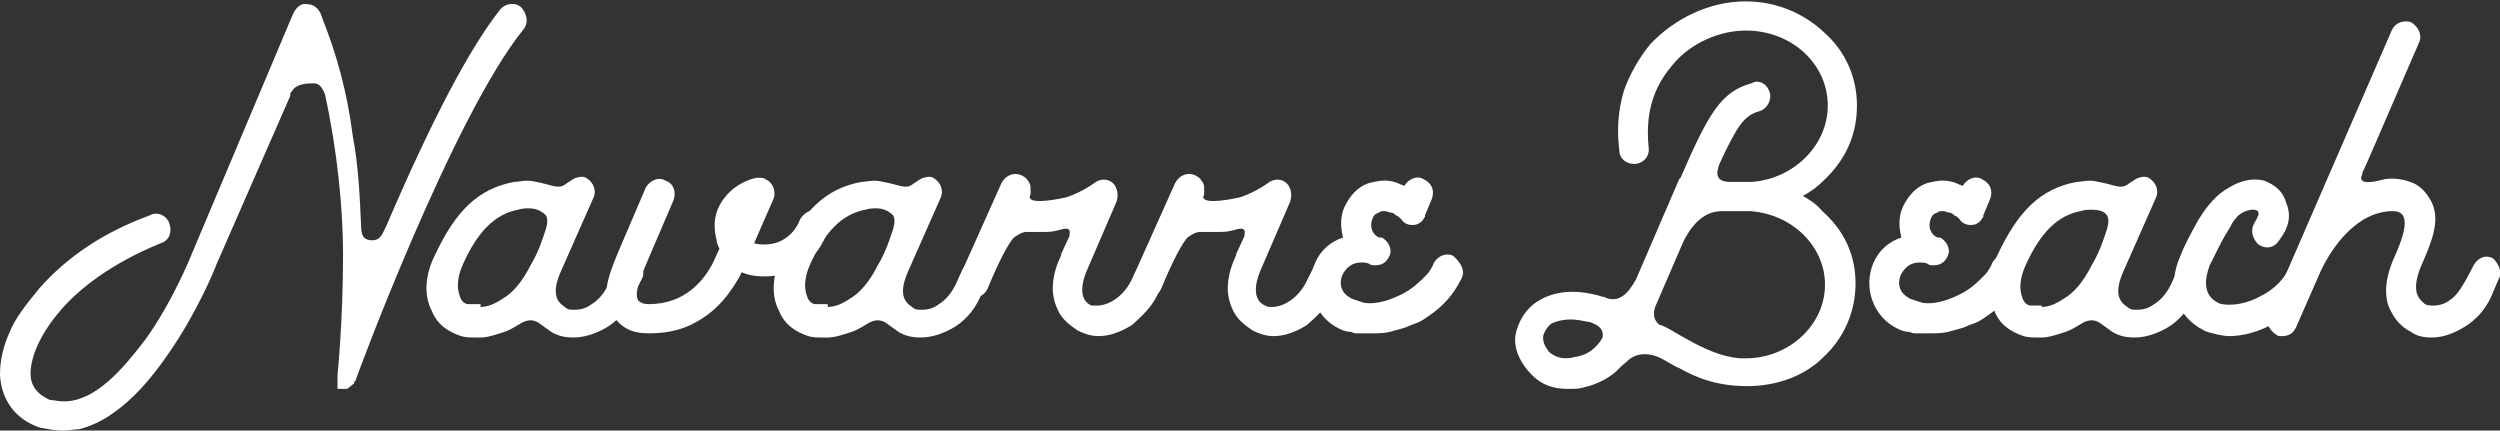
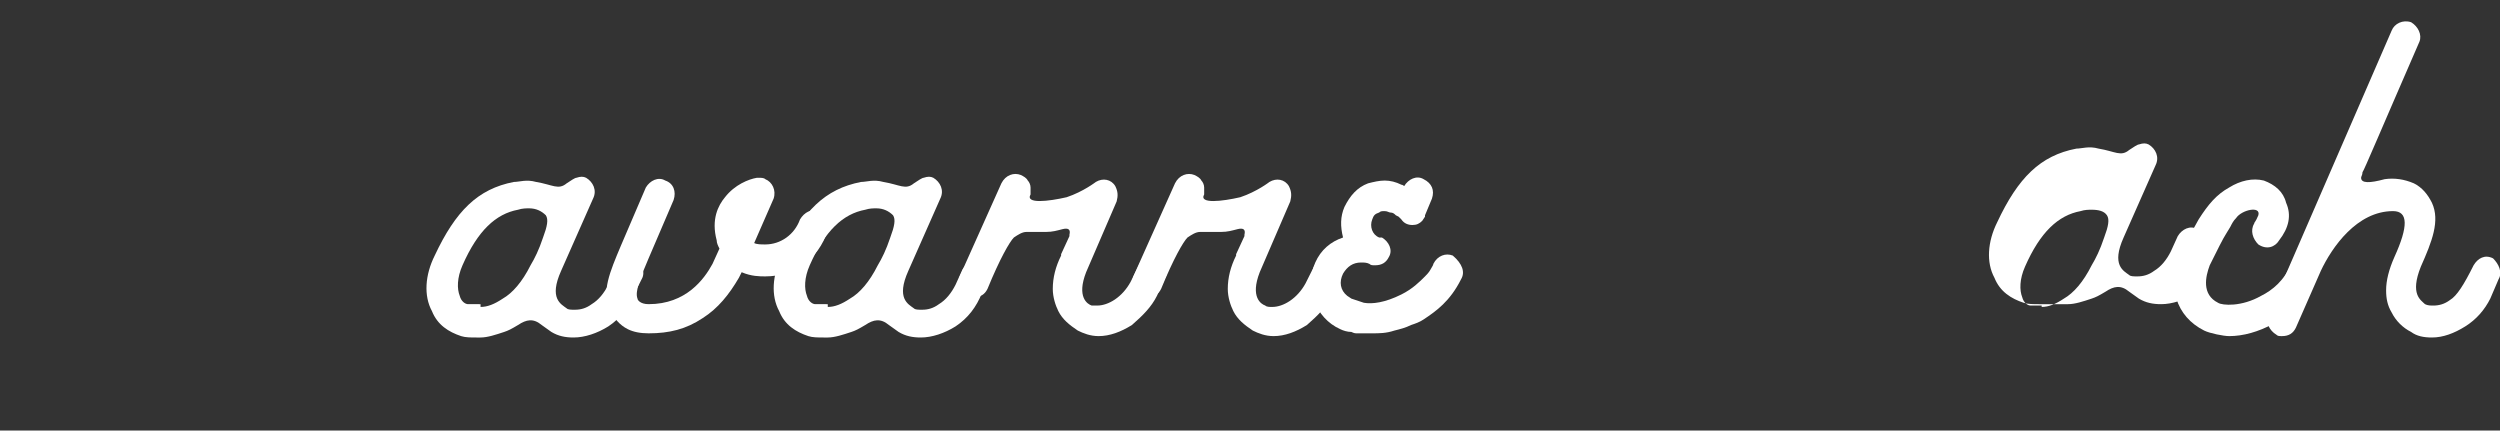
<svg xmlns="http://www.w3.org/2000/svg" version="1.1" id="Layer_1" x="0px" y="0px" viewBox="0 0 180 31" style="enable-background:new 0 0 180 31;" xml:space="preserve">
  <rect x="0" y="0" width="180" height="31" fill="#333333" stroke="none" />
  <style type="text/css">
	.st0{fill:#FFFFFF;}
</style>
  <g>
    <g>
-       <path class="st0" d="M37.7,2.1c-5.1,6.3-12.1,25.2-12.1,25.3l0,0l-0.1,0.1c0,0,0,0,0,0.1c0,0,0,0,0,0v0l0,0l0,0l0,0l0,0h0v0h0    c0,0,0,0,0,0C25,28,25,28,25,28h-0.1c0,0-0.1,0-0.2,0h-0.1h0h0h-0.1h-0.1h0h0v0h0h0c0,0,0,0-0.1,0h0h0v0h0c0,0,0,0,0,0v0h0h0    c0,0,0,0,0,0c0,0,0,0,0,0v0v0h0l0,0l0,0h0v0l0,0v0l0,0v0v0v0v0v0c0,0,0,0,0,0v0v0v0V27V27v0c0,0,0.4-3.8,0.4-8.7    c0-3.2-0.4-7.4-1.3-11.5c-0.2-0.5-0.4-0.8-0.8-0.8S21.3,6,21,6.6l-0.1,0.1c0,0,0,0.1,0,0.2l-5.3,12.1c-0.1,0.3-1.4,3.5-3.5,6.5    c-1.3,1.9-2.6,3.3-3.9,4.2c-0.8,0.6-1.7,1-2.5,1.2C5.4,30.9,5,31,4.5,31c-0.5,0-1-0.1-1.6-0.2c-1.8-0.6-2.8-2-2.9-3.8    c0-1,0.2-2,0.7-3.1c0.4-1,1.2-2,2.1-3.1c2-2.3,4.7-4.1,8-5.3c0.5-0.3,1.2,0,1.4,0.6c0.2,0.6,0,1.2-0.6,1.4c-3.7,1.5-6,3.4-7.2,4.8    c-1.4,1.6-2.2,3.3-2.2,4.6c0,0.9,0.5,1.5,1.4,1.9c0.3,0,0.6,0.1,1,0.1c2.3,0,4.3-2.4,5.9-4.5c2-2.8,3.3-6.1,3.3-6.1v0L21.1,1    c0.1-0.2,0.4-0.8,1-0.7c0.5,0,0.8,0.3,1,0.7c0,0.1,0.1,0.2,0.1,0.3c1,2.5,1.8,5.3,2.2,8.5c0.4,2.1,0.5,4.2,0.6,6.5    c0,0.8,0.3,1,0.8,1c0.3,0,0.5-0.1,0.7-0.4c0.1-0.2,0.2-0.4,0.3-0.6C31.1,8.6,33.8,3.5,36,0.7c0.3-0.4,1-0.6,1.5-0.2    C37.9,0.9,38.1,1.6,37.7,2.1z" />
-     </g>
+       </g>
    <g>
      <path class="st0" d="M46.2,20.1l-0.5,1c-0.4,1-1,1.8-1.9,2.4c-0.8,0.5-1.7,0.8-2.5,0.8h0c-0.6,0-1.1-0.1-1.6-0.4L39,23.4    c-0.6-0.5-1.1-0.4-1.7,0c-0.5,0.3-0.7,0.4-1,0.5c-0.6,0.2-1.2,0.4-1.7,0.4h-0.1h-0.2c-0.4,0-0.8,0-1.1-0.1    c-0.9-0.3-1.7-0.8-2.1-1.8c-0.6-1.1-0.5-2.6,0.2-4c1.5-3.2,3.1-4.8,5.7-5.3c0.4,0,0.9-0.2,1.6,0c1.2,0.2,1.6,0.6,2.2,0.1    c0.3-0.2,0.6-0.4,0.7-0.4c0.3-0.1,0.5-0.1,0.7,0c0.5,0.3,0.8,0.9,0.5,1.5l-2.3,5.2c-0.9,2,0,2.4,0.4,2.7c0.1,0.1,0.3,0.1,0.6,0.1    h0c0.4,0,0.8-0.1,1.2-0.4c0.5-0.3,0.9-0.8,1.2-1.4l0.5-1.1c0.3-0.5,0.9-0.8,1.4-0.5C46.2,18.9,46.5,19.6,46.2,20.1z M34.6,22.1    c0.5,0,1-0.2,1.6-0.6c0.7-0.4,1.4-1.2,2-2.4c0.3-0.5,0.6-1.1,0.9-2c0.3-0.8,0.4-1.3,0.2-1.6C39,15.2,38.6,15,38.1,15    c-0.2,0-0.5,0-0.8,0.1c-1.6,0.3-2.9,1.5-4,4c-0.4,0.9-0.4,1.7-0.2,2.2c0.1,0.4,0.4,0.6,0.6,0.6c0.1,0,0.4,0,0.6,0H34.6z" />
    </g>
    <g>
      <path class="st0" d="M55.1,19.9L55.1,19.9L55.1,19.9c-0.4,0-1,0-1.7-0.3l-0.2,0.4v0c-0.7,1.2-1.5,2.2-2.6,2.9    c-1.2,0.8-2.4,1.1-3.9,1.1c-0.6,0-1.1-0.1-1.5-0.3c-0.6-0.3-1-0.8-1.3-1.4c-0.6-1.3,0-2.7,0.8-4.6l1.8-4.2    c0.3-0.5,0.9-0.8,1.4-0.5c0.6,0.2,0.8,0.8,0.6,1.4l-1.8,4.2c-0.6,1.4-1,2.4-0.8,2.9c0,0.1,0.2,0.4,0.8,0.4c2.7,0,4-1.8,4.6-2.9    l0.5-1.1c-0.1-0.2-0.2-0.4-0.2-0.6c-0.4-1.5,0.1-2.5,0.6-3.1c0.7-0.9,1.7-1.3,2.3-1.4h0h0.1c0.2,0,0.4,0,0.5,0.1    c0.5,0.2,0.8,0.8,0.6,1.4l-1.4,3.2c0.2,0.1,0.5,0.1,0.8,0.1h0c1.1,0,2.1-0.7,2.5-1.8c0.3-0.5,0.8-0.8,1.4-0.6    c0.5,0.2,0.8,0.8,0.6,1.4C58.9,18.7,57.2,19.9,55.1,19.9z" />
    </g>
    <g>
      <path class="st0" d="M71.2,20.1l-0.5,1c-0.4,1-1,1.8-1.9,2.4c-0.8,0.5-1.7,0.8-2.5,0.8h0c-0.6,0-1.1-0.1-1.6-0.4l-0.7-0.5    c-0.6-0.5-1.1-0.4-1.7,0c-0.5,0.3-0.7,0.4-1,0.5c-0.6,0.2-1.2,0.4-1.7,0.4h-0.1h-0.2c-0.4,0-0.8,0-1.1-0.1    c-0.9-0.3-1.7-0.8-2.1-1.8c-0.6-1.1-0.5-2.6,0.2-4c1.5-3.2,3.1-4.8,5.7-5.3c0.4,0,0.9-0.2,1.6,0c1.2,0.2,1.6,0.6,2.2,0.1    c0.3-0.2,0.6-0.4,0.7-0.4c0.3-0.1,0.5-0.1,0.7,0c0.5,0.3,0.8,0.9,0.5,1.5l-2.3,5.2c-0.9,2,0,2.4,0.4,2.7c0.1,0.1,0.3,0.1,0.6,0.1    h0c0.4,0,0.8-0.1,1.2-0.4c0.5-0.3,0.9-0.8,1.2-1.4l0.5-1.1c0.3-0.5,0.9-0.8,1.4-0.5C71.3,18.9,71.5,19.6,71.2,20.1z M59.6,22.1    c0.5,0,1-0.2,1.6-0.6c0.7-0.4,1.4-1.2,2-2.4c0.3-0.5,0.6-1.1,0.9-2c0.3-0.8,0.4-1.3,0.2-1.6C64,15.2,63.6,15,63.1,15    c-0.2,0-0.5,0-0.8,0.1c-1.6,0.3-2.9,1.5-4,4c-0.4,0.9-0.4,1.7-0.2,2.2c0.1,0.4,0.4,0.6,0.6,0.6c0.1,0,0.4,0,0.6,0H59.6z" />
    </g>
    <g>
      <path class="st0" d="M83.9,20l-0.6,1.3c-0.4,0.8-1,1.4-1.8,2.1c-0.8,0.5-1.6,0.8-2.4,0.8c-0.6,0-1.1-0.2-1.5-0.4    c-0.6-0.4-1.1-0.8-1.4-1.4c-0.2-0.4-0.4-1-0.4-1.6c0-0.8,0.2-1.6,0.6-2.4c0,0,0-0.1,0-0.1l0.6-1.3c0,0,0-0.1,0-0.1    c0.1-0.4-0.1-0.5-0.5-0.4c-0.4,0.1-0.7,0.2-1.2,0.2h-0.5h-0.3h0h0h-0.6c-0.3,0-0.6,0.2-0.9,0.4c-0.3,0.3-1,1.5-1.9,3.7    c-0.2,0.4-0.5,0.6-1,0.6c-0.2,0-0.3,0-0.4-0.1c-0.5-0.3-0.8-0.9-0.6-1.4l3-6.7c0.3-0.6,0.9-0.8,1.4-0.6c0.2,0.1,0.4,0.2,0.5,0.4    c0.1,0.1,0.2,0.3,0.2,0.5c0,0.1,0,0.3,0,0.5c-0.4,0.7,1.3,0.5,2.6,0.2c1.2-0.4,2.1-1.1,2.1-1.1h0h0v0c0.5-0.3,1.1-0.2,1.4,0.3    c0.2,0.4,0.2,0.7,0.1,1.1l-2.2,5.1c-0.7,1.8,0.1,2.3,0.4,2.4C78.6,22,78.8,22,79,22c0.8,0,1.8-0.6,2.4-1.7c0.6-1.2,0.5-1,0.6-1.2    c0.2-0.5,0.8-0.8,1.4-0.5C83.9,18.9,84.2,19.5,83.9,20z" />
    </g>
    <g>
      <path class="st0" d="M96.5,20l-0.6,1.3c-0.4,0.8-1,1.4-1.8,2.1c-0.8,0.5-1.6,0.8-2.4,0.8c-0.6,0-1.1-0.2-1.5-0.4    c-0.6-0.4-1.1-0.8-1.4-1.4c-0.2-0.4-0.4-1-0.4-1.6c0-0.8,0.2-1.6,0.6-2.4c0,0,0-0.1,0-0.1l0.6-1.3c0,0,0-0.1,0-0.1    c0.1-0.4-0.1-0.5-0.5-0.4c-0.4,0.1-0.7,0.2-1.2,0.2h-0.5H87h0h0h-0.6c-0.3,0-0.6,0.2-0.9,0.4c-0.3,0.3-1,1.5-1.9,3.7    c-0.2,0.4-0.5,0.6-1,0.6c-0.2,0-0.3,0-0.4-0.1c-0.5-0.3-0.8-0.9-0.6-1.4l3-6.7c0.3-0.6,0.9-0.8,1.4-0.6c0.2,0.1,0.4,0.2,0.5,0.4    c0.1,0.1,0.2,0.3,0.2,0.5c0,0.1,0,0.3,0,0.5c-0.4,0.7,1.3,0.5,2.6,0.2c1.2-0.4,2.1-1.1,2.1-1.1h0h0v0c0.5-0.3,1.1-0.2,1.4,0.3    c0.2,0.4,0.2,0.7,0.1,1.1l-2.2,5.1c-0.7,1.8,0.1,2.3,0.4,2.4c0.1,0.1,0.3,0.1,0.5,0.1c0.8,0,1.8-0.6,2.4-1.7    c0.6-1.2,0.5-1,0.6-1.2c0.2-0.5,0.8-0.8,1.4-0.5C96.5,18.9,96.8,19.5,96.5,20z" />
    </g>
    <g>
      <path class="st0" d="M105.2,20.1c-0.8,1.6-1.8,2.3-2.7,2.9c-0.3,0.2-0.6,0.3-0.9,0.4c-0.4,0.2-0.8,0.3-1.2,0.4    c-0.6,0.2-1.1,0.2-1.6,0.2c-0.2,0-0.4,0-0.6,0c-0.2,0-0.3,0-0.4,0h-0.1c-0.1,0-0.2,0-0.4-0.1c-0.3,0-0.6-0.1-0.8-0.2    c-1.8-0.8-2.6-3-1.8-4.8c0.4-0.9,1.1-1.5,2-1.8c-0.2-0.8-0.2-1.5,0.1-2.2c0.4-0.8,0.9-1.4,1.7-1.7c0.4-0.1,0.8-0.2,1.2-0.2    c0.4,0,0.8,0.1,1.2,0.3c0,0,0.1,0,0.2,0.1c0.3-0.5,0.9-0.8,1.4-0.5c0.6,0.3,0.8,0.8,0.6,1.4l-0.5,1.2c0,0,0,0,0,0.1v0l-0.2,0.3    c-0.2,0.2-0.4,0.3-0.7,0.3c-0.3,0-0.6-0.1-0.8-0.4c0,0,0,0-0.2-0.2l-0.2-0.1c-0.1-0.1-0.2-0.2-0.4-0.2c-0.1,0-0.2-0.1-0.4-0.1    c-0.2,0-0.3,0-0.4,0.1c-0.3,0.1-0.4,0.2-0.5,0.5c-0.2,0.5,0,1.1,0.5,1.3c0,0,0.1,0,0.1,0c0,0,0,0,0.1,0c0.5,0.3,0.8,0.9,0.5,1.4    c-0.2,0.4-0.5,0.6-1,0.6c-0.2,0-0.3,0-0.4-0.1c-0.2-0.1-0.4-0.1-0.6-0.1c-0.6,0-1,0.3-1.3,0.8c-0.3,0.6-0.2,1.2,0.3,1.6l0.3,0.2    c0.3,0.1,0.6,0.2,0.9,0.3c0.6,0.1,1.5,0,2.7-0.6h0c0.8-0.4,1.3-0.9,1.7-1.3c0.1-0.1,0.3-0.3,0.4-0.5v0c0.1-0.2,0.2-0.3,0.2-0.4    c0.3-0.6,0.9-0.8,1.4-0.6C105.3,19,105.5,19.6,105.2,20.1z" />
    </g>
    <g>
-       <path class="st0" d="M133.6,20.4c0,2-0.8,3.9-2.3,5.3c-1.4,1.4-3.4,2.1-5.5,2.1h0c-2,0-3.5-0.5-4.9-1.3c-0.3-0.1-0.9-0.5-1.3-0.7    c-0.8-0.4-1.6-0.4-2.2,0l-0.7,0.6l-0.4,0.4c-0.6,0.5-1.4,0.9-2.3,1.1c-0.3,0.1-0.7,0.1-1.1,0.1c-1.1,0-1.9-0.3-2.6-1    c-0.8-0.8-1.3-1.8-1.2-2.8c0.2-1.1,0.8-2,1.6-2.5c0.8-0.5,2.3-1.1,4.8-0.3l0.3,0.1c0.8,0.2,1.4-0.3,2-1.4l3.1-7.2    c0,0,0.1-0.1,0.1-0.1c2-4.6,2.9-6.2,5.1-6.8c0.5-0.3,1.1,0,1.3,0.6c0.2,0.5-0.1,1.2-0.7,1.4c-1.1,0.3-1.6,1-2.9,3.8    c-0.3,0.8-0.2,1.3,0.8,1.3h1.2h0.3c3-0.2,5.5-2.6,5.5-5.5c0-3-2.6-5.4-5.9-5.4c-1.9,0-4,0.9-5.3,2.5c-1,1.2-2,2.9-1.7,5.9    c0.1,0.6-0.3,1.1-0.9,1.2h-0.2c-0.5,0-1-0.4-1-0.9c-0.2-1.5-0.1-2.9,0.3-4.3c0.4-1.2,1.1-2.4,1.9-3.4c1.8-1.9,4.3-3.1,6.9-3.1    c2.1,0,4.1,0.8,5.6,2.2c1.6,1.4,2.4,3.3,2.4,5.3c0,2.1-0.8,3.9-2.4,5.4c-0.4,0.4-0.9,0.8-1.5,1.1c0.5,0.3,1,0.6,1.4,1.1    C132.8,16.6,133.6,18.4,133.6,20.4z M115.2,24.6c0.2-0.3,0.2-0.3,0.2-0.5c0-0.4-0.3-0.7-0.9-0.9c-0.5-0.1-1-0.2-1.4-0.2    c-0.5,0-1,0.1-1.4,0.3c-0.4,0.3-0.6,0.8-0.6,1c0,0.3,0.1,0.6,0.4,1c0.2,0.2,0.8,0.7,1.9,0.4C114,25.6,114.6,25.4,115.2,24.6z     M115.6,21.4c0,0-0.2-0.1-0.1,0C115.6,21.4,115.6,21.4,115.6,21.4z M125.7,25.8c3.1,0,5.7-2.4,5.7-5.3c0-2.8-2.4-5.1-5.4-5.3h-0.4    c-0.2,0-0.4,0-0.7,0H124c-1.2,0-2.1,0.8-2.8,2.2l-1.9,4.4c-0.4,0.8-0.2,1.3,0.2,1.6C120.1,23.4,123.1,25.9,125.7,25.8L125.7,25.8z     M119.3,21.7 M123.8,11.7" />
-     </g>
+       </g>
    <g>
-       <path class="st0" d="M145.4,20.1c-0.8,1.6-1.8,2.3-2.7,2.9c-0.3,0.2-0.6,0.3-0.9,0.4c-0.4,0.2-0.8,0.3-1.2,0.4    c-0.6,0.2-1.1,0.2-1.6,0.2c-0.2,0-0.4,0-0.6,0c-0.2,0-0.3,0-0.4,0h-0.1c-0.1,0-0.2,0-0.4-0.1c-0.3,0-0.6-0.1-0.8-0.2    c-1.8-0.8-2.6-3-1.8-4.8c0.4-0.9,1.1-1.5,2-1.8c-0.2-0.8-0.2-1.5,0.1-2.2c0.4-0.8,0.9-1.4,1.7-1.7c0.4-0.1,0.8-0.2,1.2-0.2    c0.4,0,0.8,0.1,1.2,0.3c0,0,0.1,0,0.2,0.1c0.3-0.5,0.9-0.8,1.4-0.5c0.6,0.3,0.8,0.8,0.6,1.4l-0.5,1.2c0,0,0,0,0,0.1v0l-0.2,0.3    c-0.2,0.2-0.4,0.3-0.7,0.3c-0.3,0-0.6-0.1-0.8-0.4c0,0,0,0-0.2-0.2l-0.2-0.1c-0.1-0.1-0.2-0.2-0.4-0.2c-0.1,0-0.2-0.1-0.4-0.1    c-0.2,0-0.3,0-0.4,0.1c-0.3,0.1-0.4,0.2-0.5,0.5c-0.2,0.5,0,1.1,0.5,1.3c0,0,0.1,0,0.1,0c0,0,0,0,0.1,0c0.5,0.3,0.8,0.9,0.5,1.4    c-0.2,0.4-0.5,0.6-1,0.6c-0.2,0-0.3,0-0.4-0.1c-0.2-0.1-0.4-0.1-0.6-0.1c-0.6,0-1,0.3-1.3,0.8c-0.3,0.6-0.2,1.2,0.3,1.6l0.3,0.2    c0.3,0.1,0.6,0.2,0.9,0.3c0.6,0.1,1.5,0,2.7-0.6h0c0.8-0.4,1.3-0.9,1.7-1.3c0.1-0.1,0.3-0.3,0.4-0.5v0c0.1-0.2,0.2-0.3,0.2-0.4    c0.3-0.6,0.9-0.8,1.4-0.6C145.4,19,145.7,19.6,145.4,20.1z" />
-     </g>
+       </g>
    <g>
-       <path class="st0" d="M158.6,20.1l-0.5,1c-0.4,1-1,1.8-1.9,2.4c-0.8,0.5-1.7,0.8-2.5,0.8h0c-0.6,0-1.1-0.1-1.6-0.4l-0.7-0.5    c-0.6-0.5-1.1-0.4-1.7,0c-0.5,0.3-0.7,0.4-1,0.5c-0.6,0.2-1.2,0.4-1.7,0.4H147h-0.2c-0.4,0-0.8,0-1.1-0.1    c-0.9-0.3-1.7-0.8-2.1-1.8c-0.6-1.1-0.5-2.6,0.2-4c1.5-3.2,3.1-4.8,5.7-5.3c0.4,0,0.9-0.2,1.6,0c1.2,0.2,1.6,0.6,2.2,0.1    c0.3-0.2,0.6-0.4,0.7-0.4c0.3-0.1,0.5-0.1,0.7,0c0.5,0.3,0.8,0.9,0.5,1.5l-2.3,5.2c-0.9,2,0,2.4,0.4,2.7c0.1,0.1,0.3,0.1,0.6,0.1    h0c0.4,0,0.8-0.1,1.2-0.4c0.5-0.3,0.9-0.8,1.2-1.4l0.5-1.1c0.3-0.5,0.9-0.8,1.4-0.5C158.7,18.9,158.9,19.6,158.6,20.1z M147,22.1    c0.5,0,1-0.2,1.6-0.6c0.7-0.4,1.4-1.2,2-2.4c0.3-0.5,0.6-1.1,0.9-2c0.3-0.8,0.4-1.3,0.2-1.6c-0.2-0.3-0.6-0.4-1.1-0.4    c-0.2,0-0.5,0-0.8,0.1c-1.6,0.3-2.9,1.5-4,4c-0.4,0.9-0.4,1.7-0.2,2.2c0.1,0.4,0.4,0.6,0.6,0.6c0.1,0,0.4,0,0.6,0H147z" />
+       <path class="st0" d="M158.6,20.1l-0.5,1c-0.8,0.5-1.7,0.8-2.5,0.8h0c-0.6,0-1.1-0.1-1.6-0.4l-0.7-0.5    c-0.6-0.5-1.1-0.4-1.7,0c-0.5,0.3-0.7,0.4-1,0.5c-0.6,0.2-1.2,0.4-1.7,0.4H147h-0.2c-0.4,0-0.8,0-1.1-0.1    c-0.9-0.3-1.7-0.8-2.1-1.8c-0.6-1.1-0.5-2.6,0.2-4c1.5-3.2,3.1-4.8,5.7-5.3c0.4,0,0.9-0.2,1.6,0c1.2,0.2,1.6,0.6,2.2,0.1    c0.3-0.2,0.6-0.4,0.7-0.4c0.3-0.1,0.5-0.1,0.7,0c0.5,0.3,0.8,0.9,0.5,1.5l-2.3,5.2c-0.9,2,0,2.4,0.4,2.7c0.1,0.1,0.3,0.1,0.6,0.1    h0c0.4,0,0.8-0.1,1.2-0.4c0.5-0.3,0.9-0.8,1.2-1.4l0.5-1.1c0.3-0.5,0.9-0.8,1.4-0.5C158.7,18.9,158.9,19.6,158.6,20.1z M147,22.1    c0.5,0,1-0.2,1.6-0.6c0.7-0.4,1.4-1.2,2-2.4c0.3-0.5,0.6-1.1,0.9-2c0.3-0.8,0.4-1.3,0.2-1.6c-0.2-0.3-0.6-0.4-1.1-0.4    c-0.2,0-0.5,0-0.8,0.1c-1.6,0.3-2.9,1.5-4,4c-0.4,0.9-0.4,1.7-0.2,2.2c0.1,0.4,0.4,0.6,0.6,0.6c0.1,0,0.4,0,0.6,0H147z" />
    </g>
    <g>
      <path class="st0" d="M166.8,19.9c-0.8,1.9-2.1,2.8-3.1,3.4c-1.1,0.6-2.2,0.9-3.2,0.9c-0.4,0-1.4-0.2-1.8-0.4c-1-0.5-1.7-1.3-2-2.3    c-0.3-0.9-0.2-2,0.3-3.1c0.3-0.8,0.8-1.7,1.3-2.6c0.7-1.1,1.3-1.8,2.2-2.3c0.8-0.5,1.7-0.7,2.5-0.5c0.8,0.3,1.4,0.8,1.6,1.6    c0.4,0.9,0.2,1.8-0.5,2.7c-0.3,0.5-0.9,0.7-1.5,0.3c-0.4-0.4-0.6-1-0.3-1.5c0-0.1,0.1-0.1,0.3-0.6c0.2-0.7-1.2-0.4-1.6,0.2    c-0.2,0.2-0.3,0.4-0.4,0.6c-0.1,0.2-0.4,0.6-0.8,1.4l-0.7,1.4c-0.3,0.8-0.6,2.1,0.6,2.7c0.3,0.2,1.7,0.3,3.1-0.5    c0.8-0.4,1.7-1.1,2.2-2.4c0.2-0.5,0.8-0.8,1.4-0.6C166.8,18.7,167.1,19.3,166.8,19.9z" />
    </g>
    <g>
      <path class="st0" d="M179.9,20.1l-0.6,1.4c-0.4,0.8-1,1.5-1.8,2c-0.8,0.5-1.6,0.8-2.4,0.8h0c-0.6,0-1.1-0.1-1.5-0.4    c-0.6-0.3-1.1-0.8-1.4-1.4c-0.3-0.5-0.4-1-0.4-1.6c0-0.7,0.2-1.5,0.6-2.4c1-2.2,1-3.3-0.1-3.3c-2.6,0-4.4,2.6-5.2,4.3l-1.8,4.1    c-0.2,0.4-0.5,0.6-1,0.6c-0.2,0-0.3,0-0.4-0.1c-0.5-0.3-0.8-0.9-0.6-1.4l8.9-20.5c0.2-0.5,0.8-0.8,1.4-0.6    c0.5,0.3,0.8,0.9,0.6,1.4c-2.7,6.2-4,9.3-4.1,9.4c0,0.2-0.1,0.3-0.1,0.4c0,0.4,0.6,0.4,1.7,0.1c0.7-0.1,1.4,0,2.1,0.3    c0.6,0.3,1,0.8,1.3,1.4c0.6,1.3,0,2.8-0.8,4.6c-0.8,2,0,2.4,0.3,2.7c0.2,0.1,0.4,0.1,0.6,0.1c0.4,0,0.8-0.1,1.2-0.4    c0.5-0.3,1-1.1,1.7-2.5c0.3-0.5,0.8-0.8,1.4-0.5C179.9,19,180.2,19.6,179.9,20.1z" />
    </g>
  </g>
</svg>